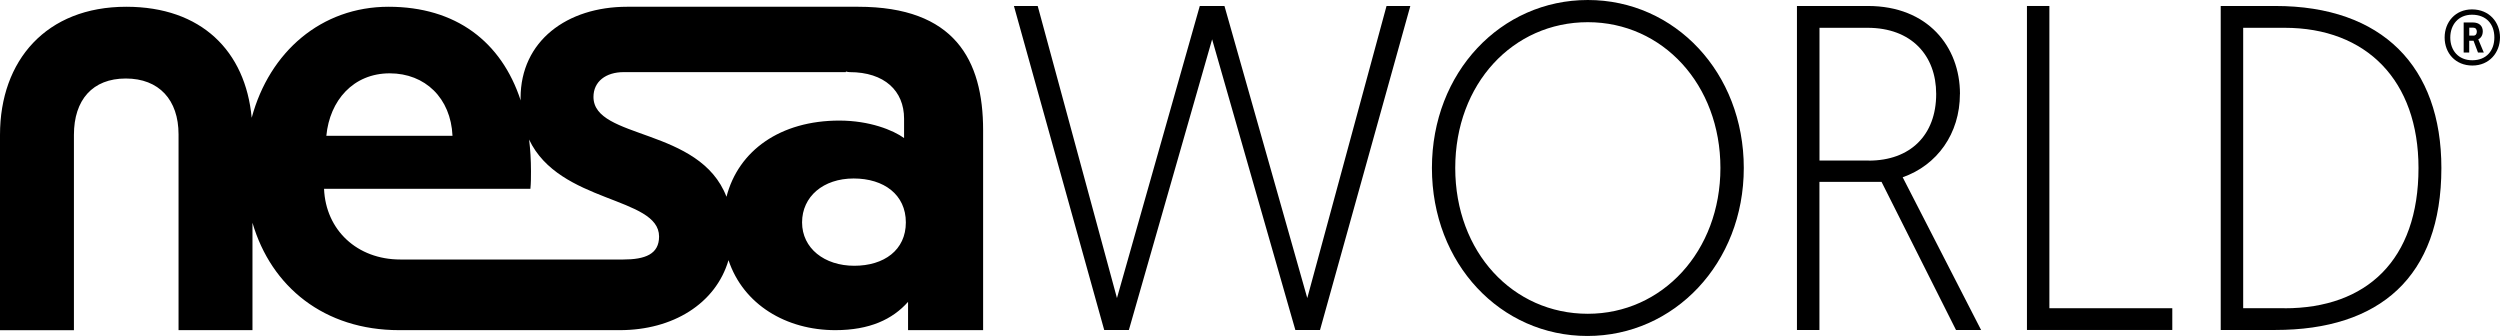
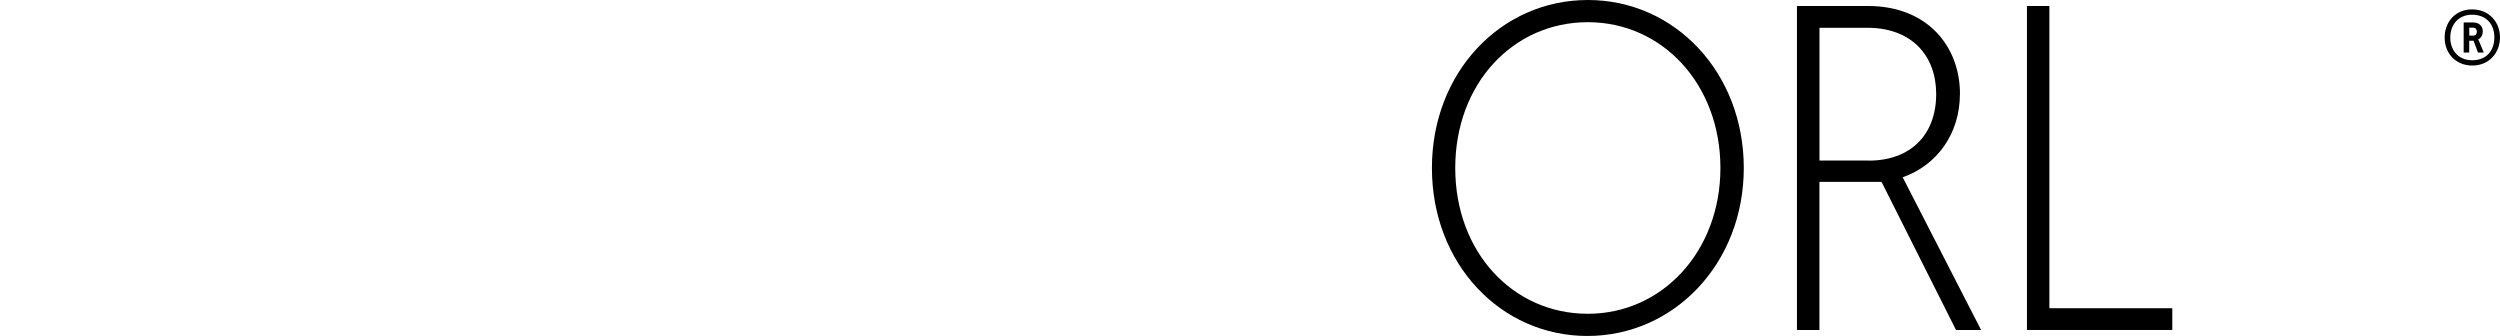
<svg xmlns="http://www.w3.org/2000/svg" width="186" height="25" viewBox="0 0 186 25" fill="none">
  <g clip-path="url(#clip0_1_482)">
-     <path d="M97.261 22.176L91.1 0.445H89.264L83.102 22.176L77.205 0.445H75.436L82.153 24.55H83.989L90.182 2.926L96.374 24.55H98.21L104.928 0.445H103.158L97.261 22.176Z" fill="currentColor" />
    <path d="M118.134 0C111.677 0 106.535 5.37 106.535 12.498C106.535 19.626 111.646 24.996 118.103 24.996C124.56 24.996 129.738 19.589 129.738 12.498C129.738 5.407 124.622 0 118.134 0ZM118.134 23.345C112.564 23.345 108.27 18.763 108.27 12.498C108.27 6.233 112.564 1.651 118.134 1.651C123.704 1.651 127.999 6.298 127.999 12.498C127.999 18.698 123.673 23.345 118.134 23.345Z" fill="currentColor" />
    <path d="M145.822 6.989C145.822 3.478 143.43 0.445 138.972 0.445H133.693V24.55H135.366V13.532H139.987L145.526 24.55H147.393L141.559 13.188C144.114 12.293 145.818 9.952 145.818 6.989H145.822ZM139.038 11.946H135.37V2.068H138.941C142.22 2.068 144.052 4.132 144.052 6.993C144.052 10.058 142.119 11.95 139.038 11.95V11.946Z" fill="currentColor" />
    <path d="M152.474 0.445H150.805V24.55H161.619V22.932H152.474V0.445Z" fill="currentColor" />
-     <path d="M169.285 0.445H165.221V24.55H169.285C177.018 24.55 181.639 20.627 181.639 12.498C181.639 4.957 177.248 0.445 169.285 0.445ZM169.974 22.932H166.893V2.068H169.974C176.069 2.068 179.936 5.991 179.936 12.502C179.936 19.356 176.069 22.936 169.974 22.936V22.932Z" fill="currentColor" />
    <path d="M183.915 0.699C182.686 0.699 181.881 1.631 181.881 2.791C181.881 3.952 182.686 4.876 183.946 4.876C185.206 4.876 186 3.911 186 2.783C186 1.655 185.203 0.699 183.915 0.699ZM183.935 4.483C182.904 4.483 182.301 3.748 182.301 2.795C182.301 1.843 182.904 1.095 183.915 1.095C184.973 1.095 185.58 1.79 185.58 2.783C185.58 3.776 184.985 4.483 183.938 4.483H183.935Z" fill="currentColor" />
    <path d="M184.721 2.346C184.721 1.933 184.46 1.671 183.974 1.671H183.297V3.911H183.709V3.032H184.032L184.363 3.911H184.795L184.382 2.926C184.565 2.844 184.717 2.636 184.717 2.346H184.721ZM184.017 2.648H183.713V2.06H184.017C184.176 2.06 184.277 2.174 184.277 2.35C184.277 2.526 184.188 2.652 184.017 2.652V2.648Z" fill="currentColor" />
-     <path d="M63.855 0.503H46.658C42.193 0.503 38.731 3.045 38.731 7.295C38.731 7.357 38.739 7.414 38.739 7.475C37.307 3.094 33.908 0.503 28.909 0.503C23.911 0.503 20.048 3.85 18.726 8.763C18.263 3.801 14.988 0.503 9.394 0.503C3.442 0.503 0 4.492 0 10.034V24.567H5.5V10.034C5.5 7.43 6.885 5.841 9.359 5.841C11.833 5.841 13.284 7.43 13.284 9.997V24.563H18.784V16.573C20.177 21.346 24.129 24.563 29.699 24.563H46.114C50.05 24.563 53.248 22.601 54.201 19.356C55.306 22.671 58.503 24.563 62.144 24.563C64.703 24.563 66.407 23.758 67.559 22.458V24.563H73.144V9.69C73.144 4.447 71.013 0.503 63.848 0.503H63.855ZM28.995 5.456C31.624 5.456 33.542 7.295 33.666 10.103H24.28C24.529 7.475 26.284 5.456 28.995 5.456ZM46.367 19.307H29.784C26.571 19.307 24.234 17.116 24.109 14.047H39.462C39.505 13.61 39.505 13.168 39.505 12.731C39.505 11.914 39.458 11.129 39.365 10.381C41.606 15.146 49.035 14.619 49.035 17.599C49.035 18.915 47.993 19.307 46.367 19.307ZM54.053 14.648C52.069 9.449 44.154 10.393 44.154 7.21C44.154 6.069 45.072 5.366 46.406 5.366H62.93L62.937 5.317C63.027 5.346 63.116 5.366 63.21 5.366C65.812 5.366 67.263 6.764 67.263 8.828V10.271C66.454 9.686 64.703 8.971 62.443 8.971C58.067 8.971 54.936 11.194 54.049 14.644L54.053 14.648ZM63.556 19.773C61.339 19.773 59.674 18.473 59.674 16.548C59.674 14.623 61.253 13.279 63.513 13.279C65.773 13.279 67.395 14.489 67.395 16.548C67.395 18.608 65.773 19.773 63.556 19.773Z" fill="currentColor" />
  </g>
  <defs>
    <clipPath id="clip0_1_482">
      <rect width="186" height="25" fill="currentColor" />
    </clipPath>
  </defs>
</svg>